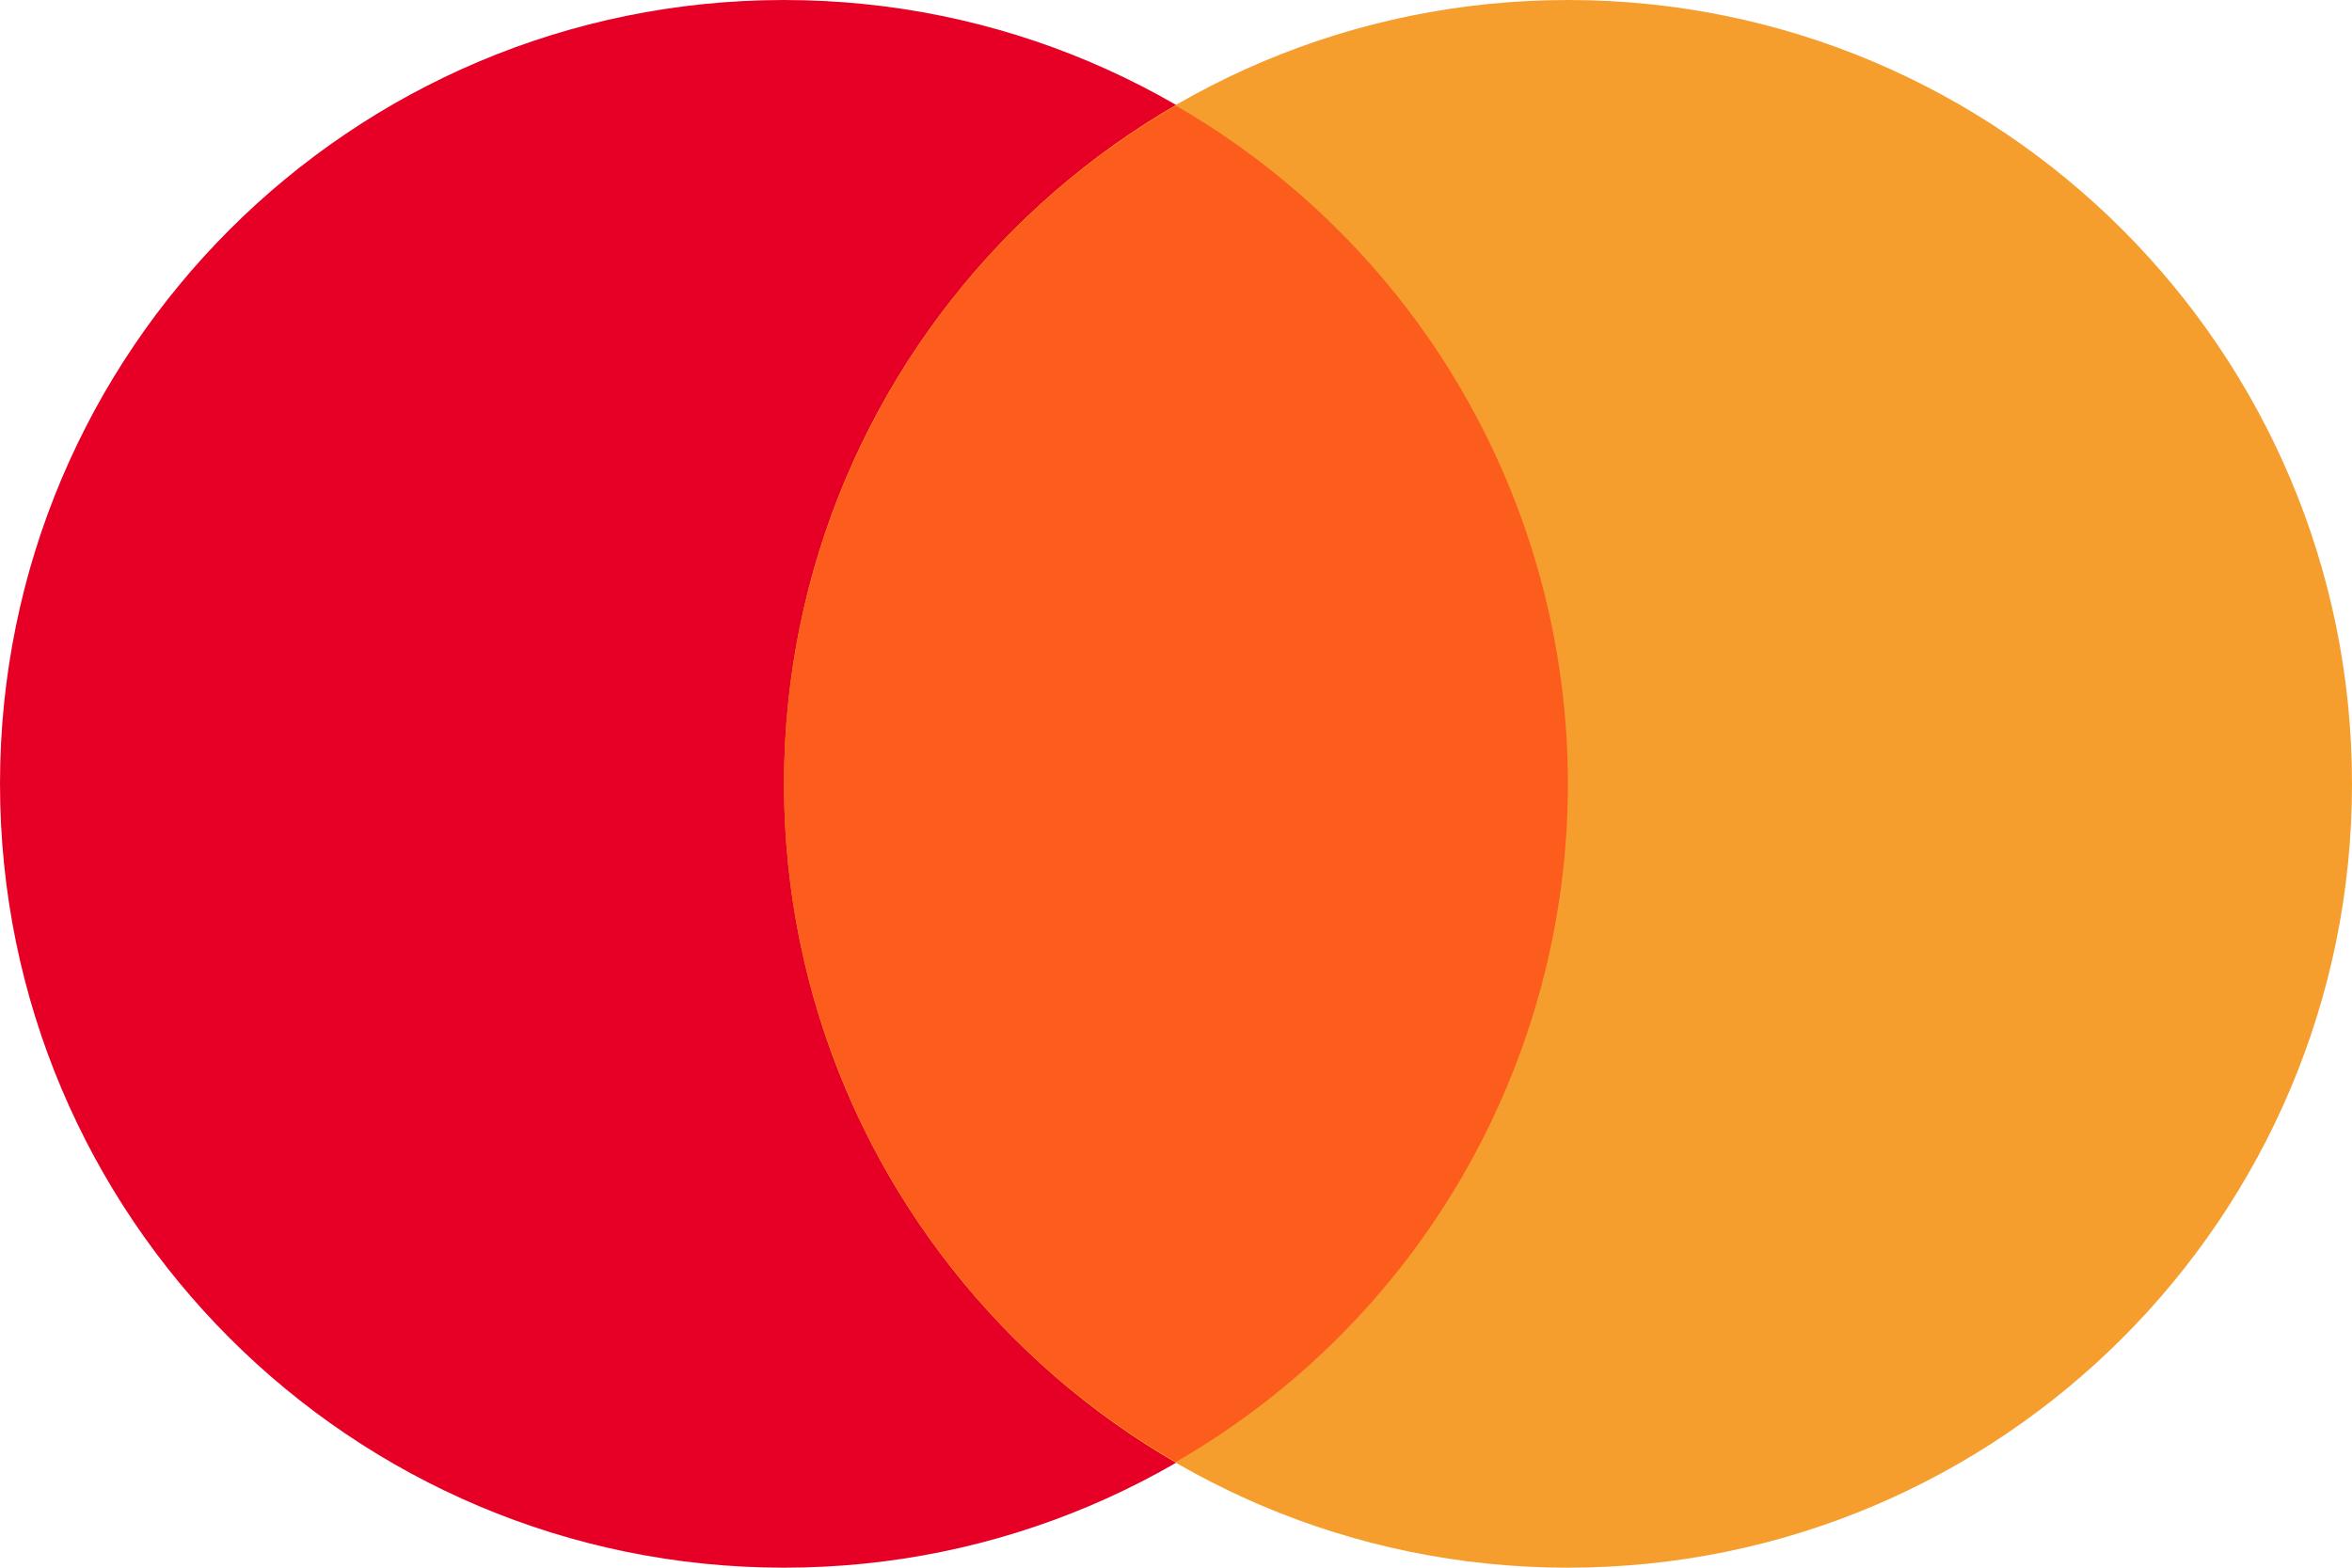
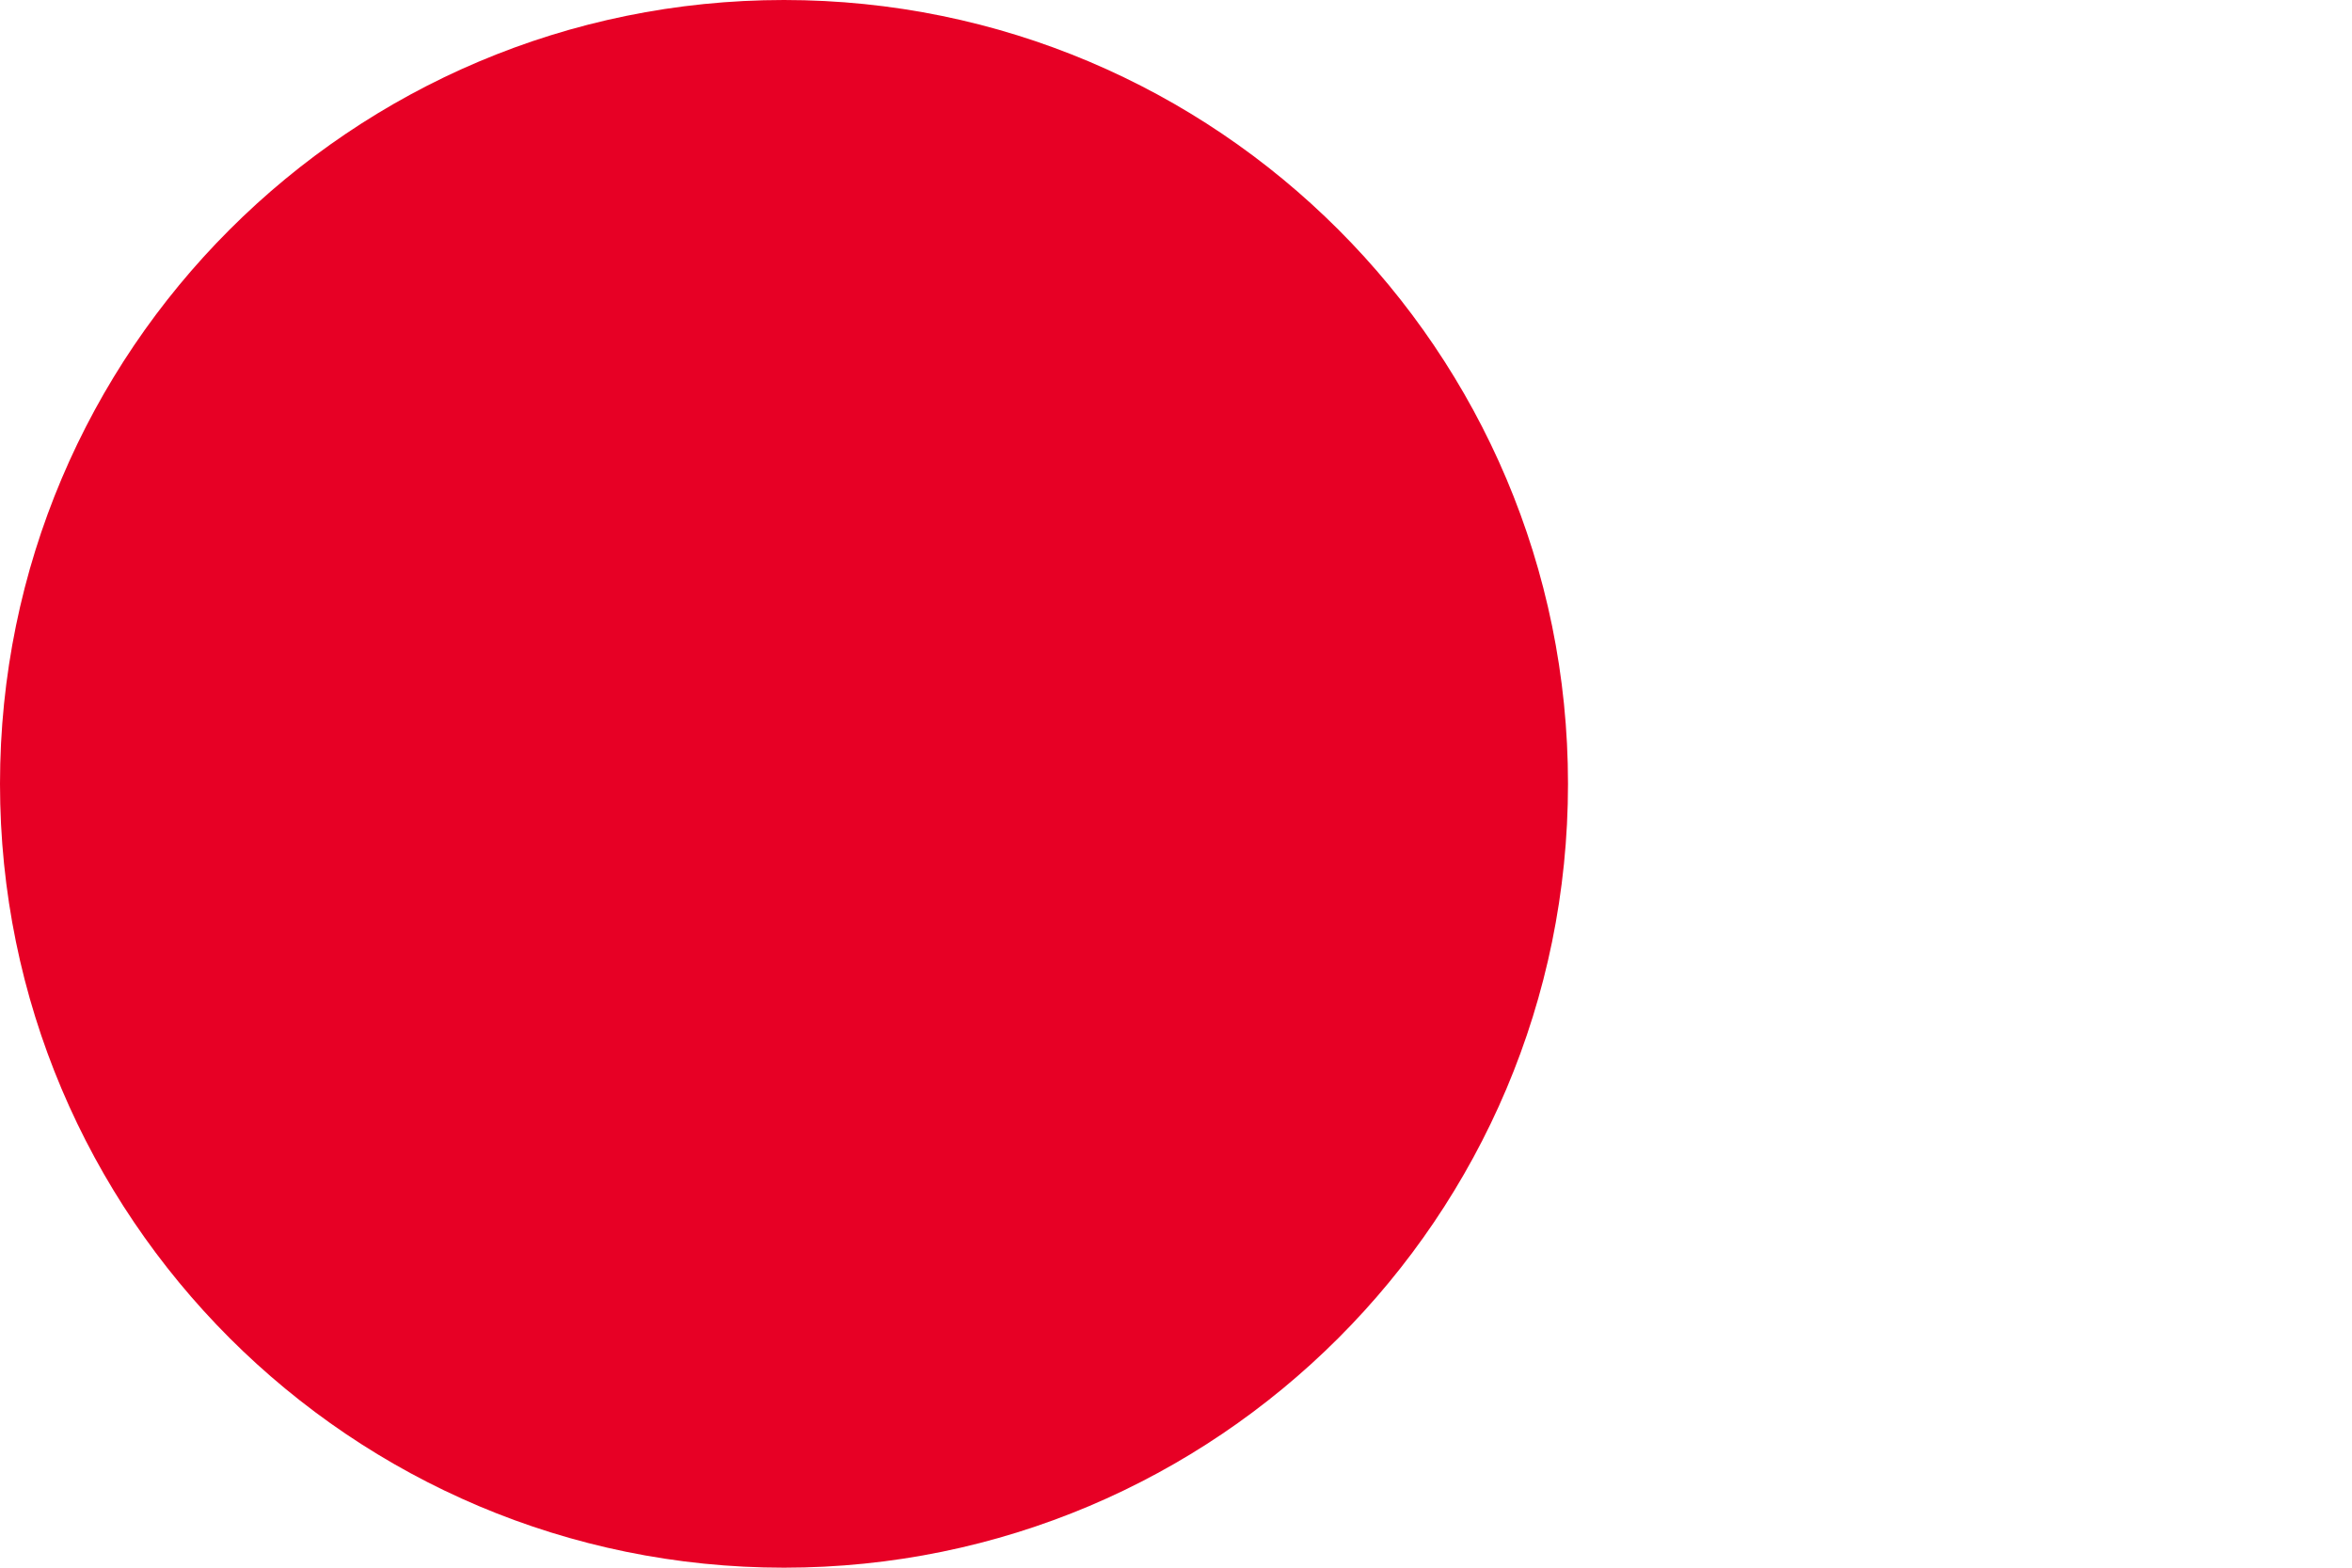
<svg xmlns="http://www.w3.org/2000/svg" width="24" height="16" viewBox="0 0 24 16" fill="none">
  <path d="M8 16C12.418 16 16 12.418 16 8C16 3.582 12.418 0 8 0C3.582 0 0 3.582 0 8C0 12.418 3.582 16 8 16Z" fill="#E70025" />
-   <path d="M16 16C20.418 16 24 12.418 24 8C24 3.582 20.418 0 16 0C11.582 0 8 3.582 8 8C8 12.418 11.582 16 16 16Z" fill="#F59E2D" />
-   <path fill-rule="evenodd" clip-rule="evenodd" d="M11.999 14.921C10.784 14.22 9.774 13.212 9.072 11.997C8.37 10.782 8 9.403 8 8C8 6.597 8.37 5.218 9.072 4.003C9.774 2.788 10.784 1.78 11.999 1.079C13.215 1.78 14.225 2.788 14.927 4.003C15.629 5.218 15.999 6.597 15.999 8C15.999 9.403 15.629 10.782 14.927 11.997C14.225 13.212 13.215 14.22 11.999 14.921Z" fill="#FC5D1D" />
</svg>